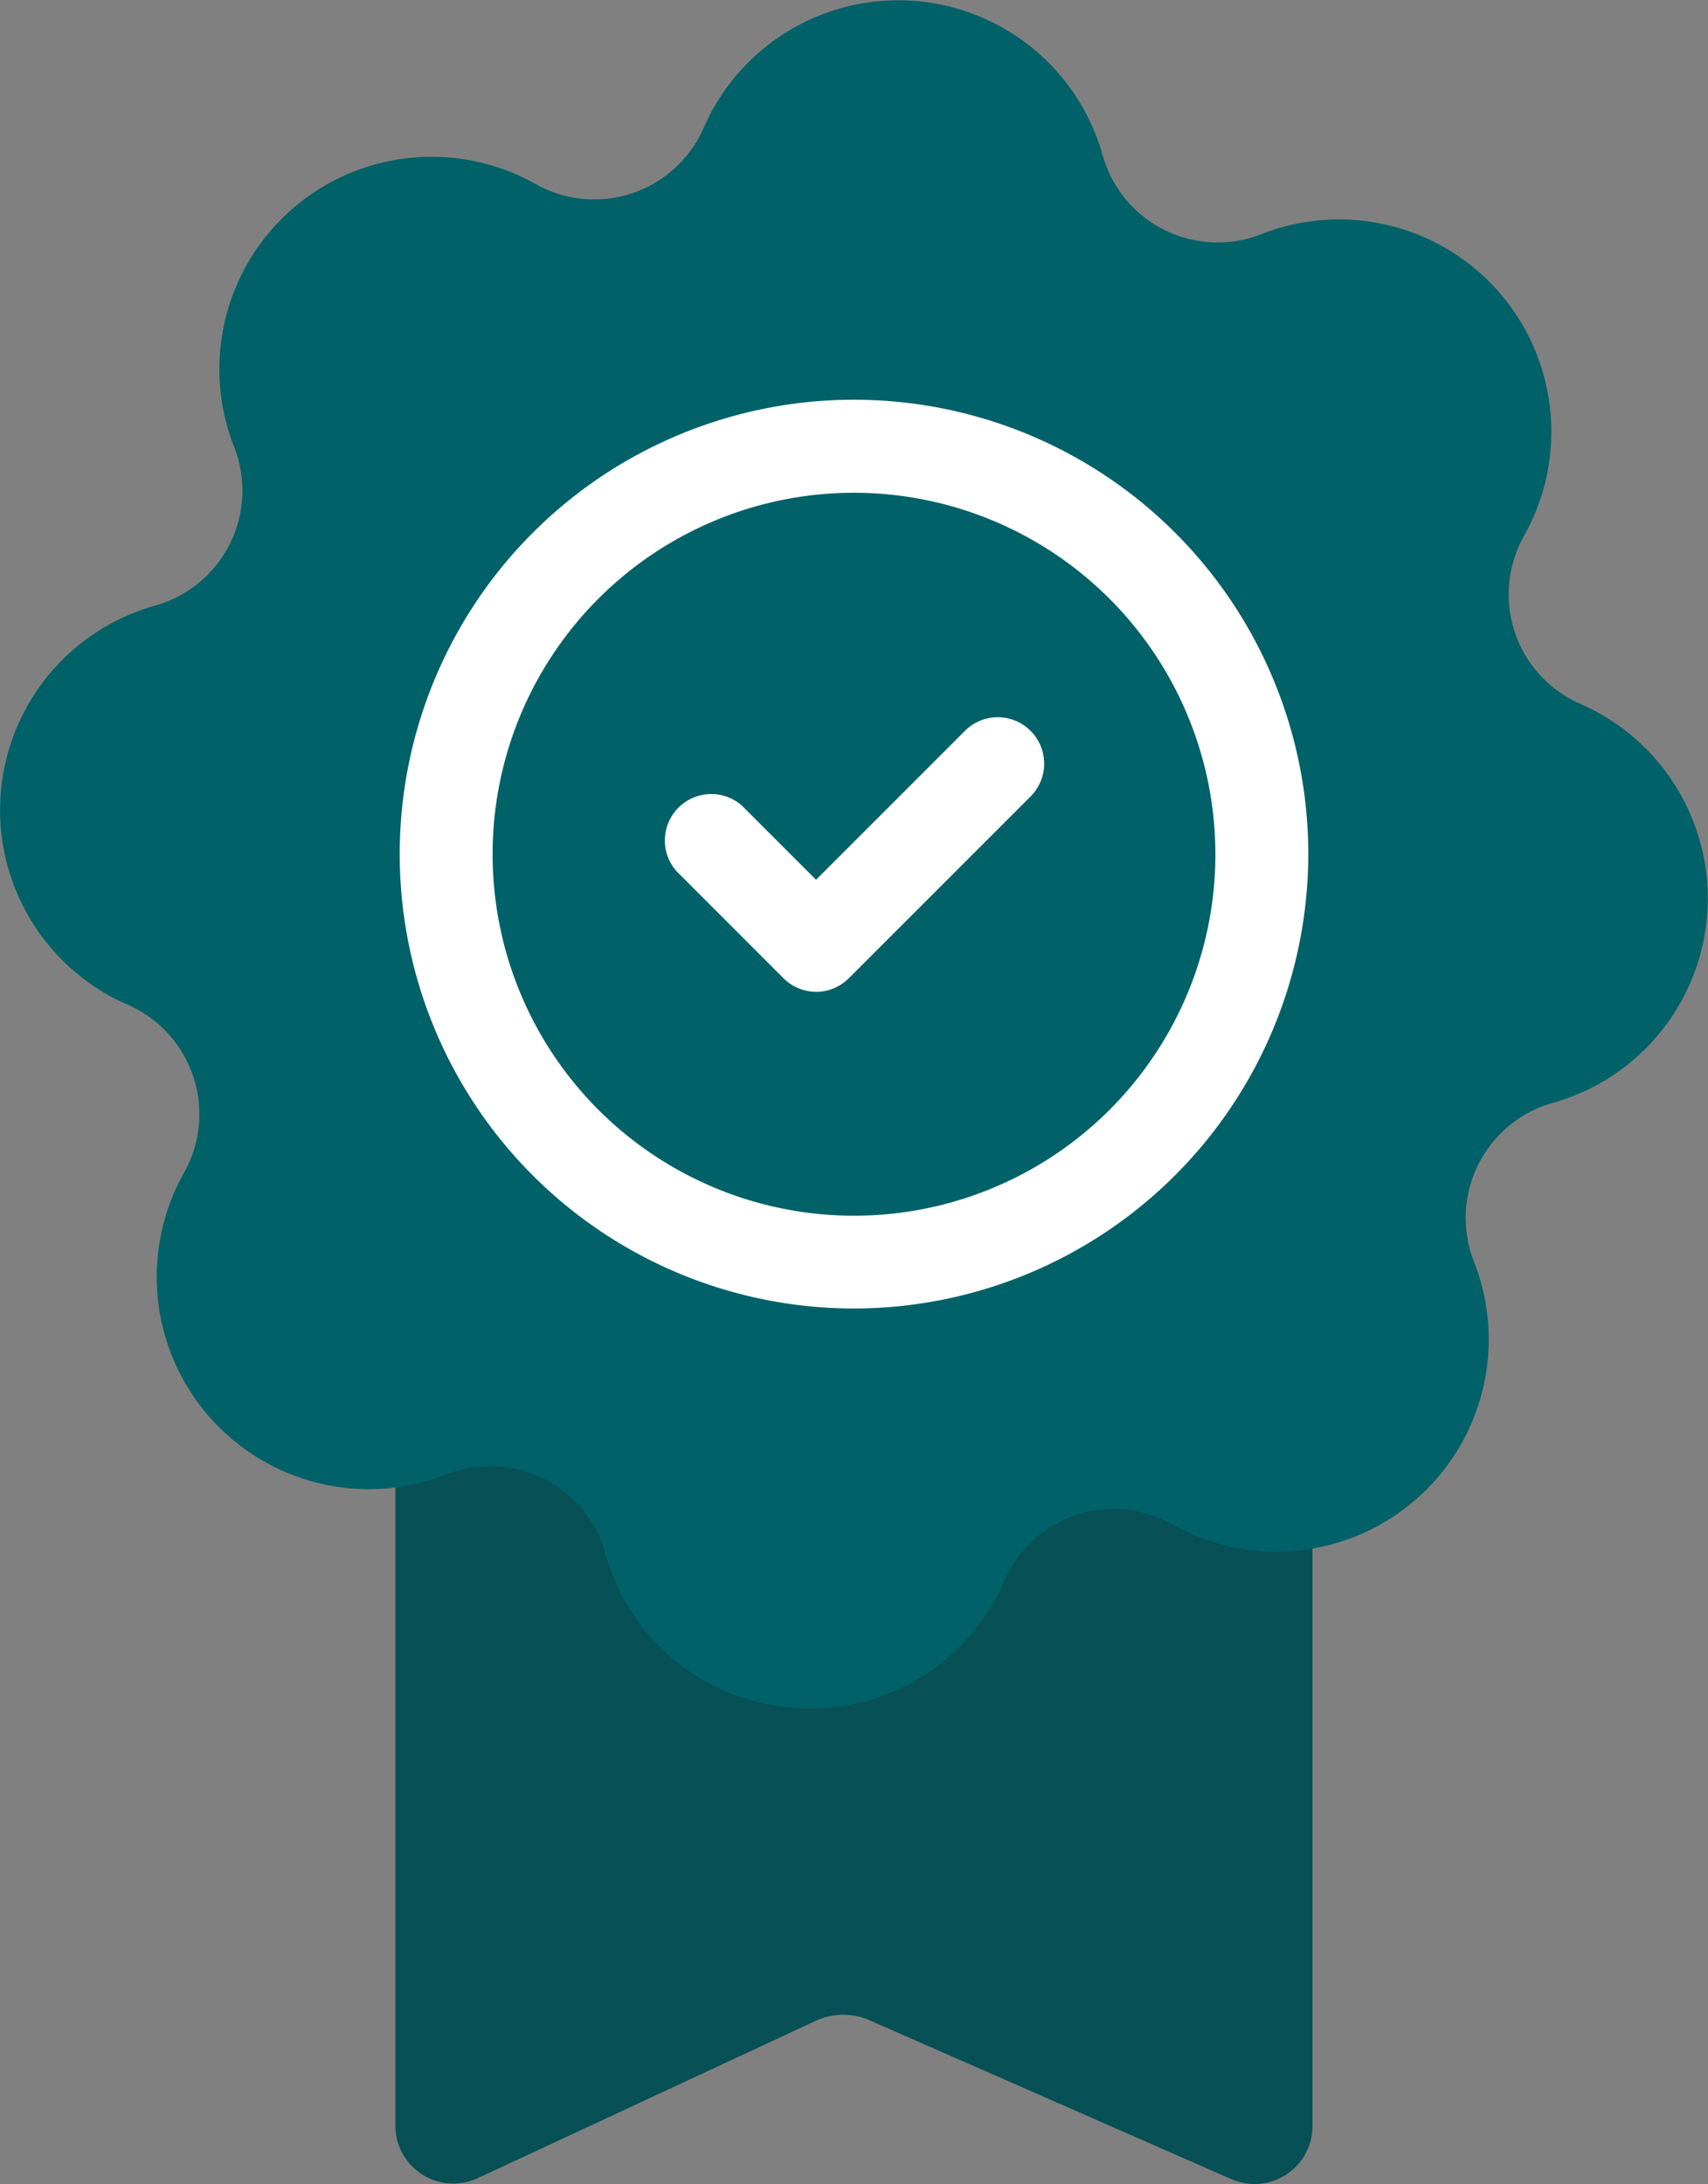
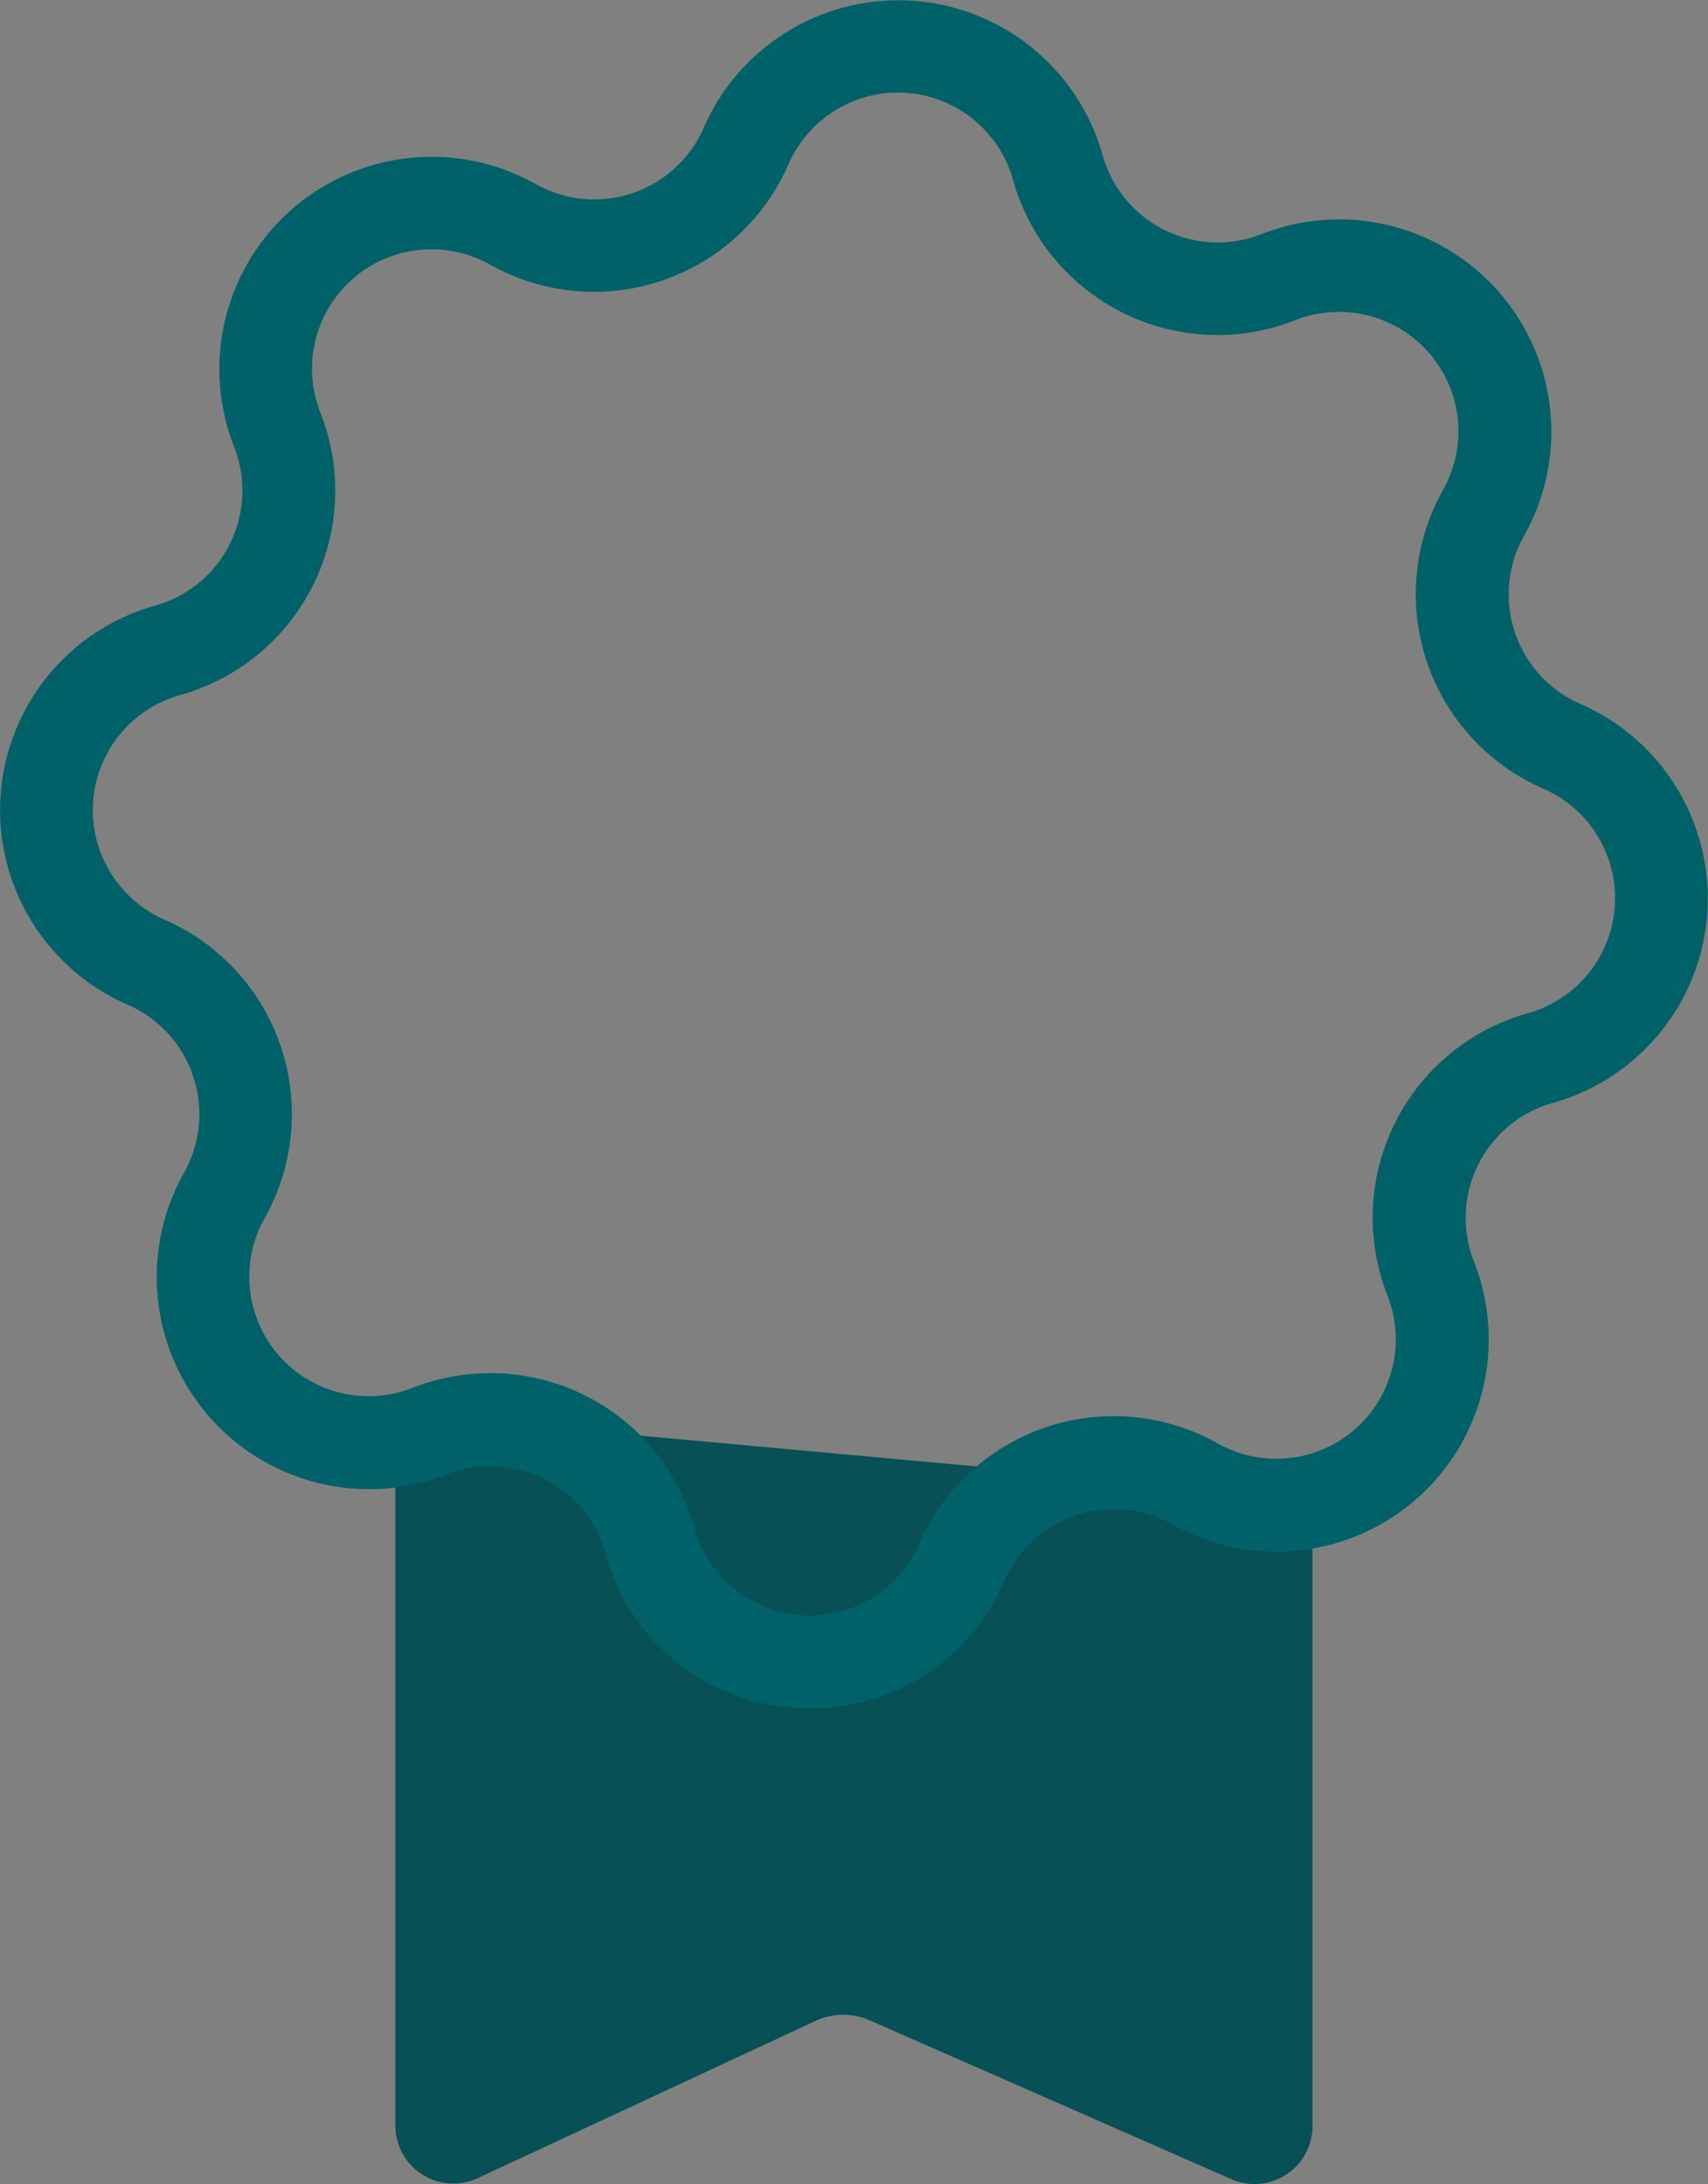
<svg xmlns="http://www.w3.org/2000/svg" width="38.726" height="49.509" viewBox="0 0 38.726 49.509">
  <rect x="0" y="0" width="38.726" height="49.509" fill="#808080" stroke="none" />
  <defs>
    <style>
      .cls-1 {
        fill: #075055;
      }

      .cls-2 {
        fill: #006168;
      }

      .cls-3 {
        fill: #fff;
      }
    </style>
  </defs>
  <g id="Grupo_745" data-name="Grupo 745" transform="translate(-878 -1714)">
    <path id="Caminho_739" data-name="Caminho 739" class="cls-1" d="M27.324,87.658v16.051a.263.263,0,0,0,.375.239l7.656-3.564a2.543,2.543,0,0,1,2.095-.023l8.2,3.6a.263.263,0,0,0,.369-.241V89.369" transform="translate(860.692 1658.474)" />
    <path id="Caminho_740" data-name="Caminho 740" class="cls-1" d="M43.937,105.034a1.319,1.319,0,0,1-.529-.111l-8.2-3.6a1.492,1.492,0,0,0-1.229.014L26.324,104.9a1.315,1.315,0,0,1-1.87-1.192V87.657h2.1v14.814l6.534-3.041a3.594,3.594,0,0,1,2.961-.033l7.1,3.114V89.368h2.1v14.351a1.317,1.317,0,0,1-1.315,1.316" transform="translate(862.51 1658.474)" />
-     <path id="Caminho_741" data-name="Caminho 741" class="cls-2" d="M28.915,35.457h0a3.76,3.76,0,0,0-5.292,1.776,3.76,3.76,0,0,1-7.068-.488,3.76,3.76,0,0,0-5-2.486,3.76,3.76,0,0,1-4.653-5.343A3.76,3.76,0,0,0,5.13,23.625a3.76,3.76,0,0,1,.488-7.068,3.76,3.76,0,0,0,2.486-5,3.76,3.76,0,0,1,5.343-4.653,3.76,3.76,0,0,0,5.292-1.776,3.76,3.76,0,0,1,7.068.488,3.76,3.76,0,0,0,5,2.486,3.76,3.76,0,0,1,4.653,5.343,3.76,3.76,0,0,0,1.776,5.292,3.76,3.76,0,0,1-.488,7.068,3.76,3.76,0,0,0-2.486,5,3.76,3.76,0,0,1-5.343,4.653" transform="translate(876.182 1712.182)" />
    <path id="Caminho_742" data-name="Caminho 742" class="cls-2" d="M18.374,38.726c-.115,0-.23,0-.347-.012a4.76,4.76,0,0,1-4.3-3.5,2.709,2.709,0,0,0-3.6-1.791,4.812,4.812,0,0,1-5.955-6.838,2.708,2.708,0,0,0-1.279-3.811,4.812,4.812,0,0,1,.625-9.046,2.708,2.708,0,0,0,1.79-3.6,4.812,4.812,0,0,1,6.838-5.955,2.709,2.709,0,0,0,3.811-1.279A4.812,4.812,0,0,1,25,3.517a2.708,2.708,0,0,0,3.6,1.791,4.812,4.812,0,0,1,5.955,6.838,2.708,2.708,0,0,0,1.279,3.811A4.812,4.812,0,0,1,35.21,25a2.708,2.708,0,0,0-1.79,3.6,4.812,4.812,0,0,1-6.838,5.955,2.708,2.708,0,0,0-3.811,1.279,4.754,4.754,0,0,1-4.4,2.892m-7.258-7.6a4.81,4.81,0,0,1,4.635,3.515,2.708,2.708,0,0,0,5.091.352,4.812,4.812,0,0,1,6.772-2.273,2.708,2.708,0,0,0,3.848-3.351,4.811,4.811,0,0,1,3.181-6.4,2.708,2.708,0,0,0,.352-5.091,4.812,4.812,0,0,1-2.273-6.772,2.708,2.708,0,0,0-3.351-3.848,4.811,4.811,0,0,1-6.4-3.181,2.708,2.708,0,0,0-5.091-.351A4.812,4.812,0,0,1,11.113,6,2.708,2.708,0,0,0,7.265,9.356a4.811,4.811,0,0,1-3.181,6.4,2.708,2.708,0,0,0-.352,5.091A4.812,4.812,0,0,1,6,27.614a2.708,2.708,0,0,0,3.351,3.848,4.809,4.809,0,0,1,1.761-.334" transform="translate(878 1714)" />
-     <path id="Caminho_743" data-name="Caminho 743" class="cls-3" d="M35.029,45.328a10.3,10.3,0,1,1,10.3-10.3,10.309,10.309,0,0,1-10.3,10.3m0-18.491a8.194,8.194,0,1,0,8.194,8.194,8.2,8.2,0,0,0-8.194-8.194" transform="translate(862.334 1698.333)" />
-     <path id="Caminho_744" data-name="Caminho 744" class="cls-3" d="M44.484,50.553h0a1.052,1.052,0,0,1-.744-.308l-2.423-2.424A1.052,1.052,0,0,1,42.8,46.334l1.68,1.68,3.39-3.39a1.052,1.052,0,0,1,1.487,1.488l-4.134,4.134a1.052,1.052,0,0,1-.744.308" transform="translate(852.023 1685.929)" />
  </g>
</svg>